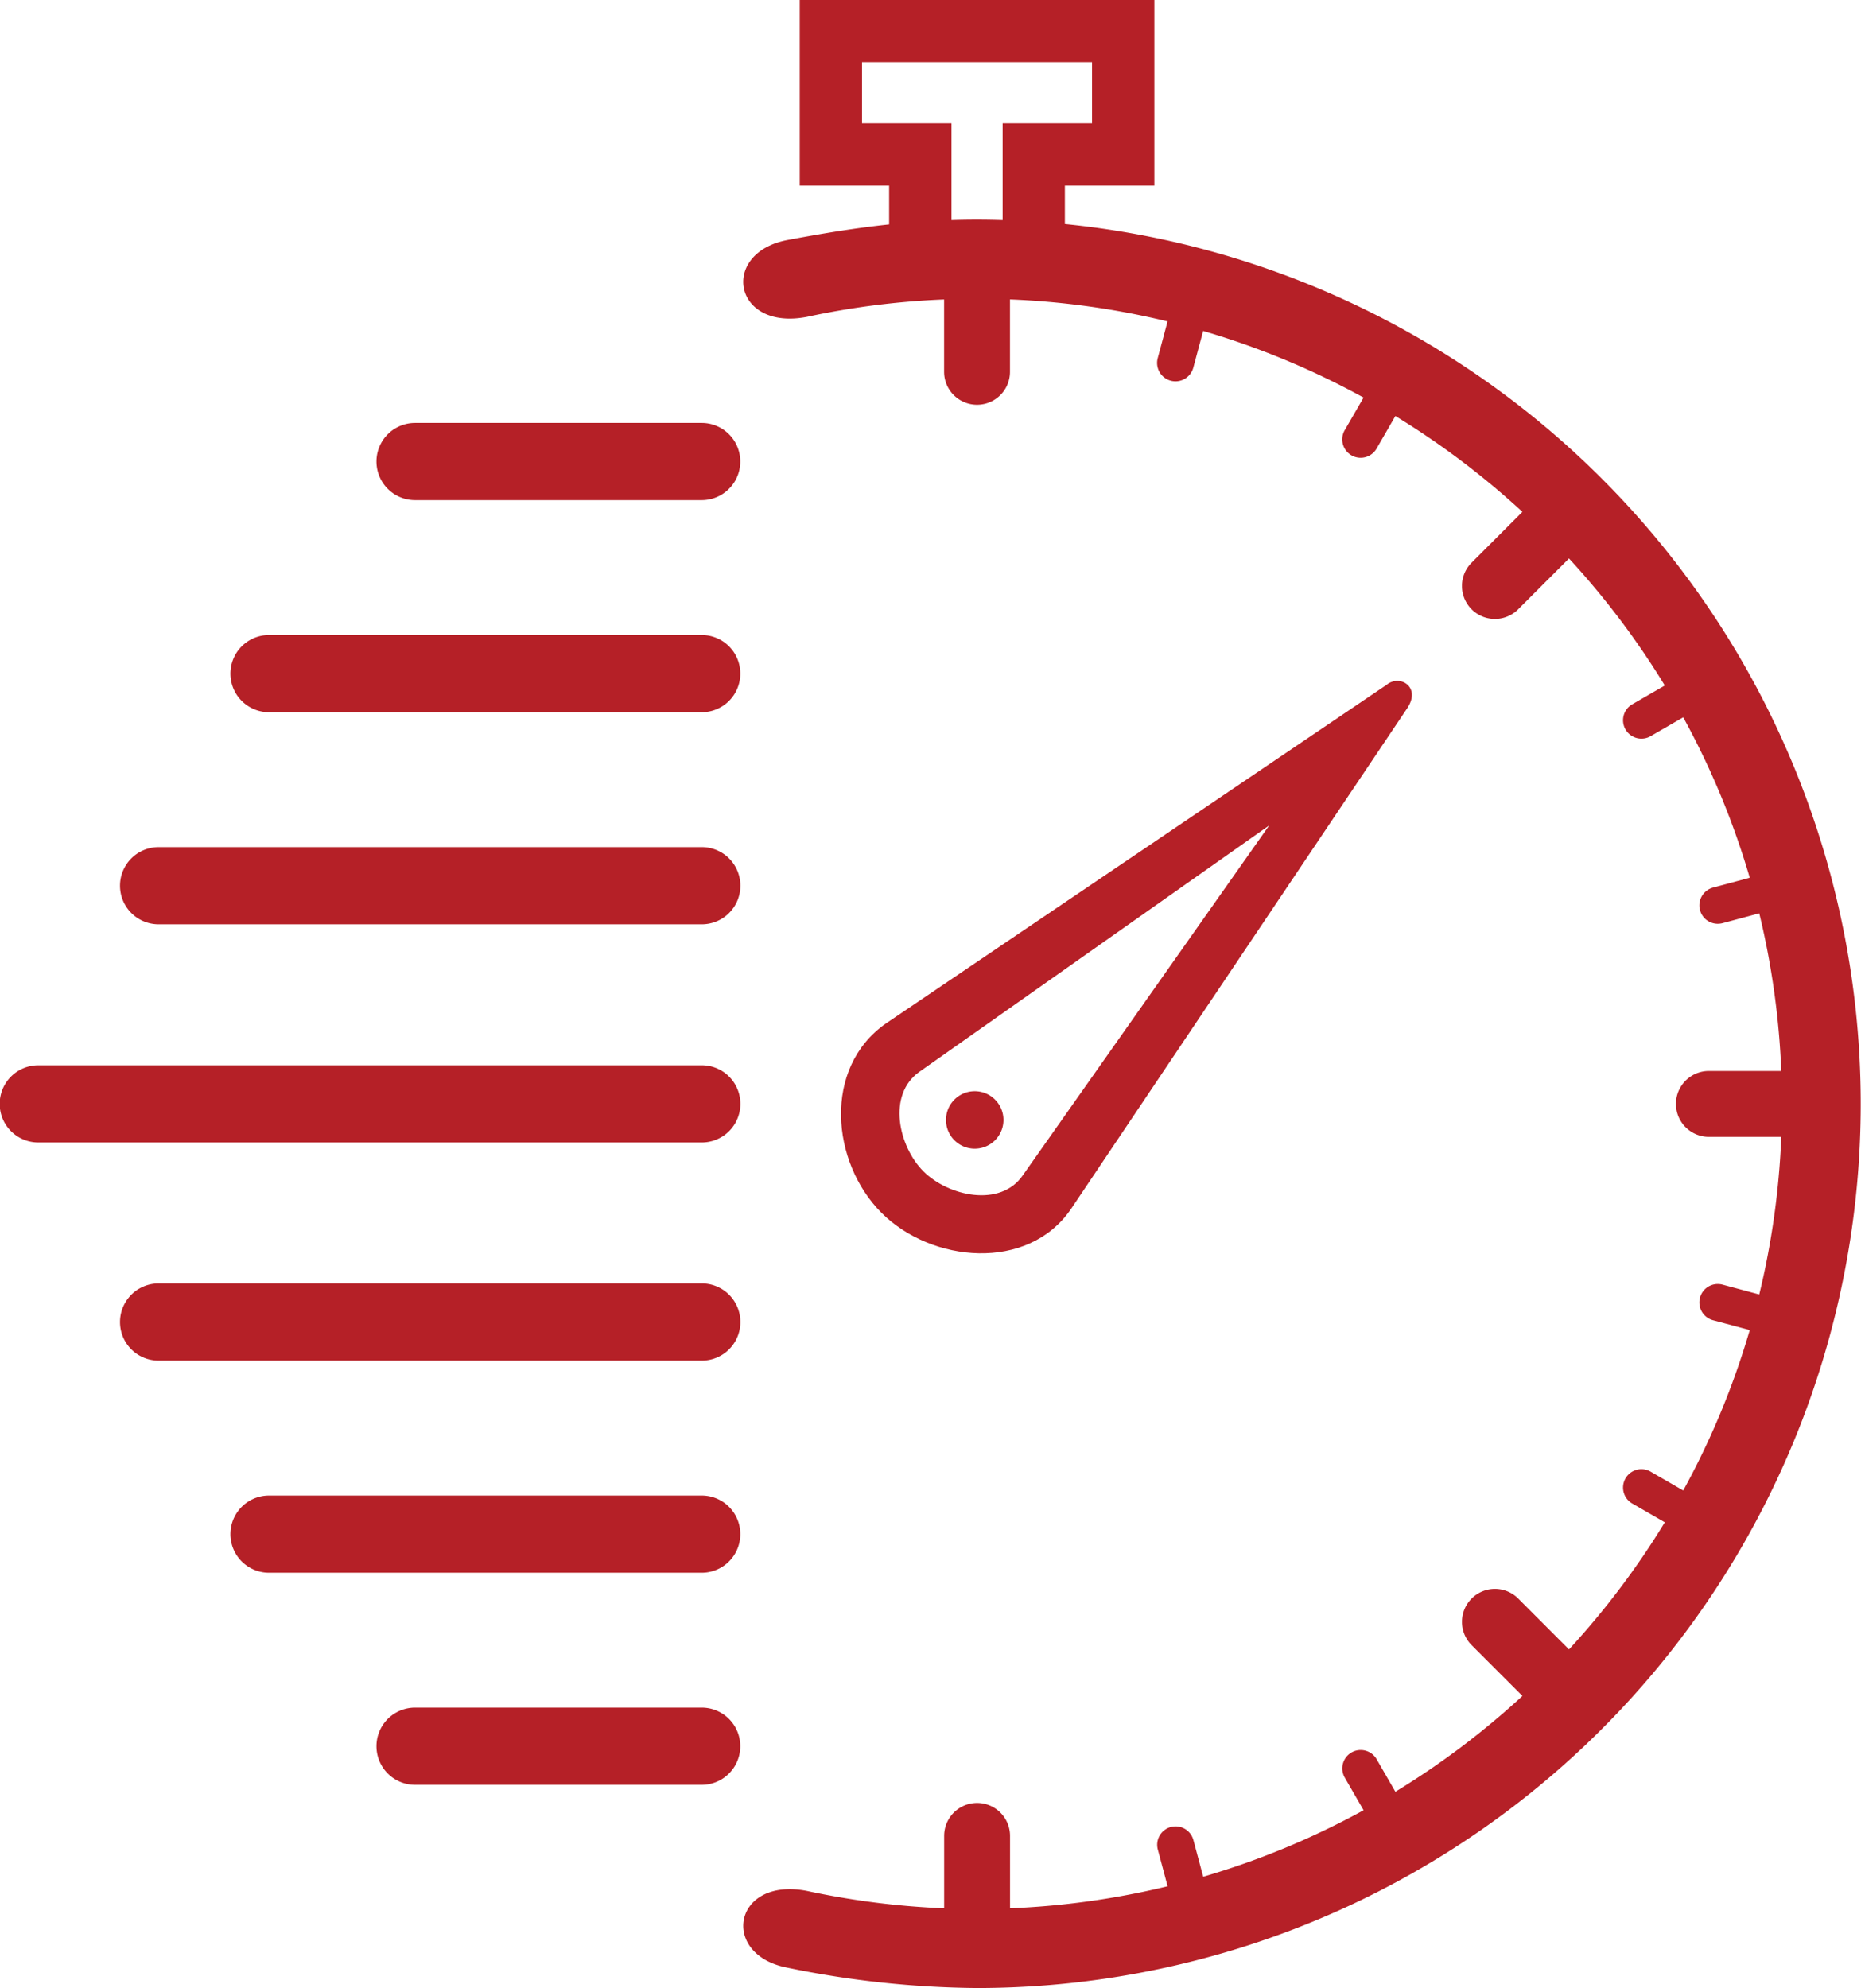
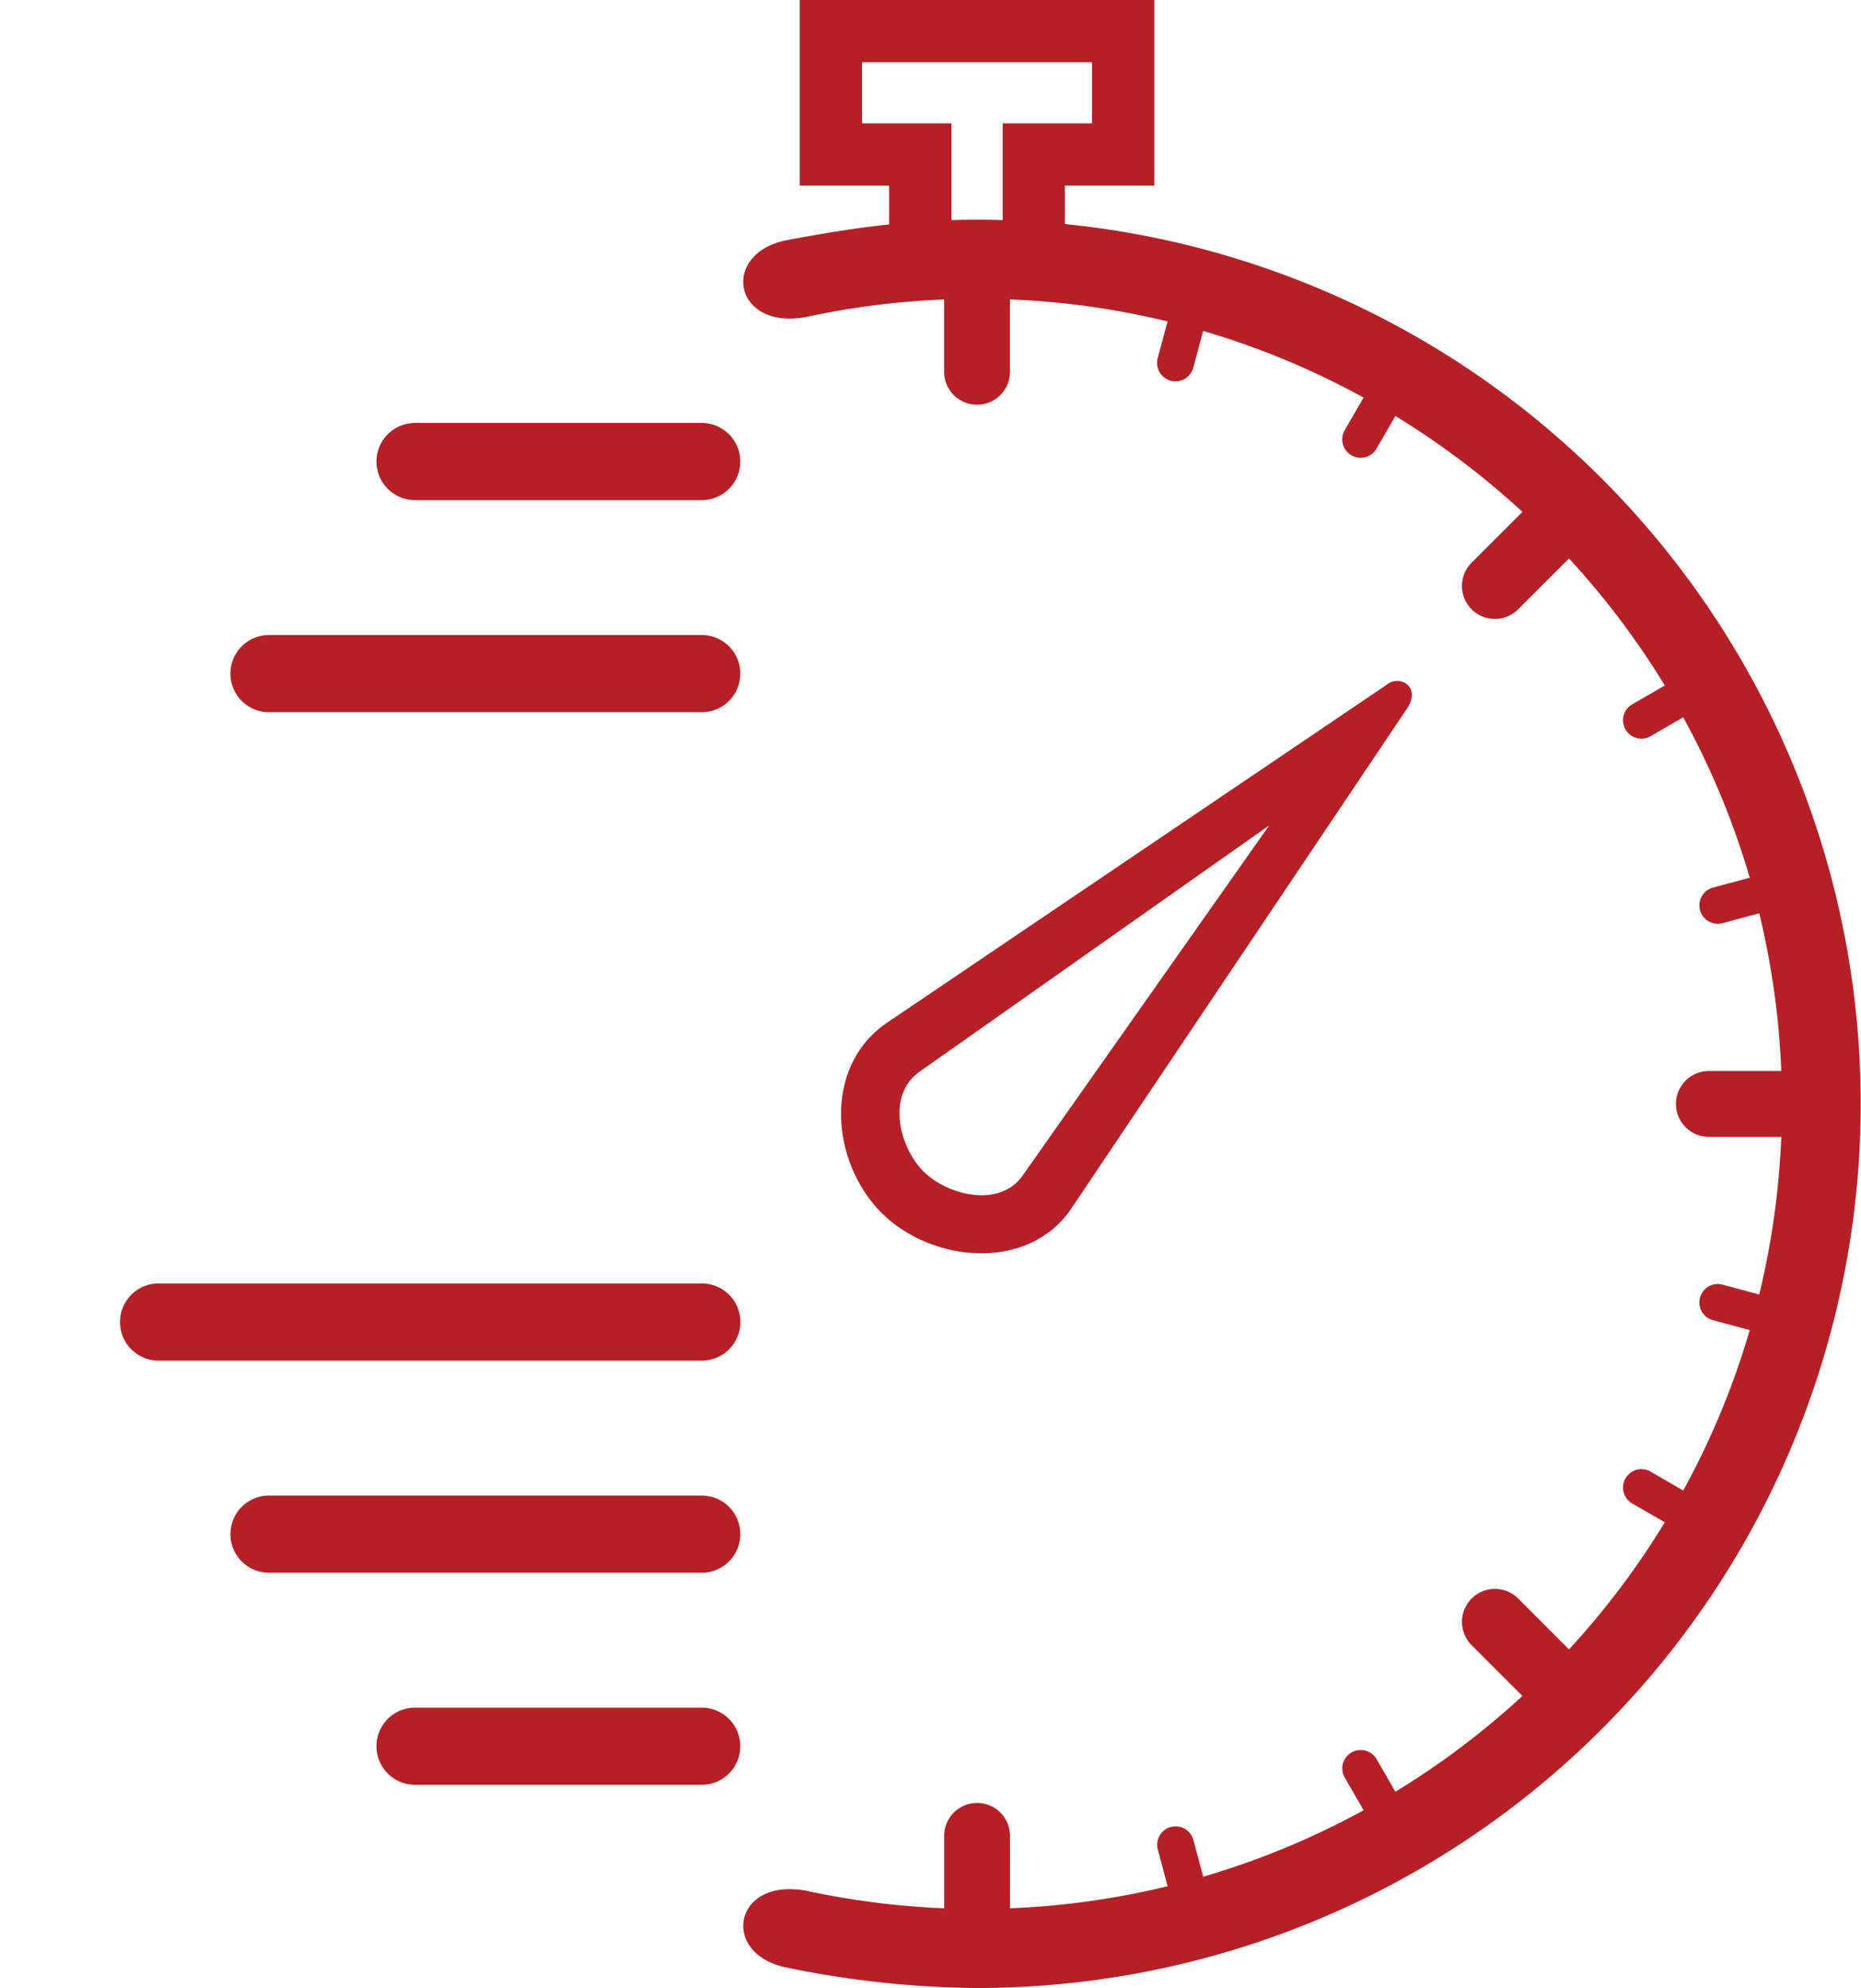
<svg xmlns="http://www.w3.org/2000/svg" id="noun_Time_1891799" width="105.179" height="112.333" viewBox="0 0 105.179 112.333">
  <g id="Group_208" data-name="Group 208" transform="translate(0 0)">
    <path id="Path_724" data-name="Path 724" d="M17.047,12.436V6.971H22.1V3.518H9.1V6.971h5.057v5.467c.962-.032,1.93-.03,2.892,0Zm20.4,89.85-1.08-1.872a1.04,1.04,0,0,1,1.8-1.04l1.078,1.868a45.653,45.653,0,0,0,7.18-5.412l-2.89-2.89a1.862,1.862,0,0,1,2.633-2.633L49.057,93.2a45.568,45.568,0,0,0,5.414-7.182l-1.87-1.08a1.04,1.04,0,0,1,1.04-1.8l1.872,1.082a45.175,45.175,0,0,0,3.759-9.064l-2.091-.561a1.041,1.041,0,0,1,.538-2.011l2.09.561a45.526,45.526,0,0,0,1.245-8.906h-4.09a1.862,1.862,0,0,1,0-3.724h4.09a45.561,45.561,0,0,0-1.244-8.908l-2.091.561a1.041,1.041,0,0,1-.538-2.011l2.091-.561a45.277,45.277,0,0,0-3.759-9.064l-1.872,1.082a1.04,1.04,0,0,1-1.04-1.8l1.87-1.08a45.756,45.756,0,0,0-5.414-7.178l-2.89,2.89a1.862,1.862,0,0,1-2.633-2.633l2.89-2.89a45.78,45.78,0,0,0-7.18-5.416l-1.08,1.87a1.04,1.04,0,0,1-1.8-1.04l1.082-1.872A45.279,45.279,0,0,0,28.38,18.7l-.561,2.091a1.041,1.041,0,0,1-2.011-.538l.561-2.091a45.392,45.392,0,0,0-8.906-1.244v4.09a1.862,1.862,0,0,1-3.724,0V16.92a45.607,45.607,0,0,0-7.762.985c-4.176.8-4.925-3.609-1.1-4.341,2.019-.378,3.873-.682,5.755-.883V10.489H5.58V0H25.622V10.489H20.565V12.66A49.961,49.961,0,0,1,15.6,112.333a55.034,55.034,0,0,1-10.719-1.149c-3.829-.732-3.08-5.145,1.1-4.341a45.61,45.61,0,0,0,7.761.985v-4.091a1.862,1.862,0,0,1,3.724,0v4.09a45.525,45.525,0,0,0,8.906-1.245l-.559-2.09a1.041,1.041,0,0,1,2.011-.538l.559,2.09a45.273,45.273,0,0,0,9.064-3.757Z" transform="translate(39.619 0)" fill="#b52027" />
    <path id="Path_725" data-name="Path 725" d="M15.695,32.031c-2.438,3.562-7.887,3.031-10.7.222-2.864-2.864-3.33-8.192.222-10.695L33.534,2.41c.726-.605,1.938.093,1.2,1.272L15.695,32.031Zm-2.718-1.912L26.9,10.352,7.132,24.274c-1.849,1.3-1.171,4.23.222,5.624s4.345,2.081,5.624.222Z" transform="translate(44.833 36.286)" fill="#b52027" />
-     <path id="Path_726" data-name="Path 726" d="M4.663,3.505A1.624,1.624,0,1,1,3.04,5.129,1.624,1.624,0,0,1,4.663,3.505Z" transform="translate(50.425 58.153)" fill="#b52027" fill-rule="evenodd" />
-     <path id="Path_727" data-name="Path 727" d="M2.164,3.422h37.5a2.181,2.181,0,0,1,0,4.362H2.164a2.181,2.181,0,0,1,0-4.362Z" transform="translate(0 56.771)" fill="#b52027" fill-rule="evenodd" />
-     <path id="Path_728" data-name="Path 728" d="M2.55,2.721h30.7a2.181,2.181,0,0,1,0,4.362H2.55a2.181,2.181,0,0,1,0-4.362Z" transform="translate(6.414 45.145)" fill="#b52027" fill-rule="evenodd" />
    <path id="Path_729" data-name="Path 729" d="M2.9,2.04H27.356a2.181,2.181,0,0,1,0,4.362H2.9A2.181,2.181,0,0,1,2.9,2.04Z" transform="translate(12.304 33.842)" fill="#b52027" fill-rule="evenodd" />
    <path id="Path_730" data-name="Path 730" d="M3.374,1.359h16.2a2.181,2.181,0,0,1,0,4.362H3.374a2.181,2.181,0,0,1,0-4.362Z" transform="translate(20.084 22.539)" fill="#b52027" fill-rule="evenodd" />
    <path id="Path_731" data-name="Path 731" d="M2.55,8.485h30.7a2.181,2.181,0,0,0,0-4.362H2.55a2.181,2.181,0,0,0,0,4.362Z" transform="translate(6.414 68.397)" fill="#b52027" fill-rule="evenodd" />
    <path id="Path_732" data-name="Path 732" d="M2.9,9.167H27.356a2.181,2.181,0,0,0,0-4.362H2.9A2.181,2.181,0,0,0,2.9,9.167Z" transform="translate(12.304 79.7)" fill="#b52027" fill-rule="evenodd" />
    <path id="Path_733" data-name="Path 733" d="M3.374,9.848h16.2a2.181,2.181,0,0,0,0-4.362H3.374a2.181,2.181,0,0,0,0,4.362Z" transform="translate(20.084 91.003)" fill="#b52027" fill-rule="evenodd" />
  </g>
</svg>